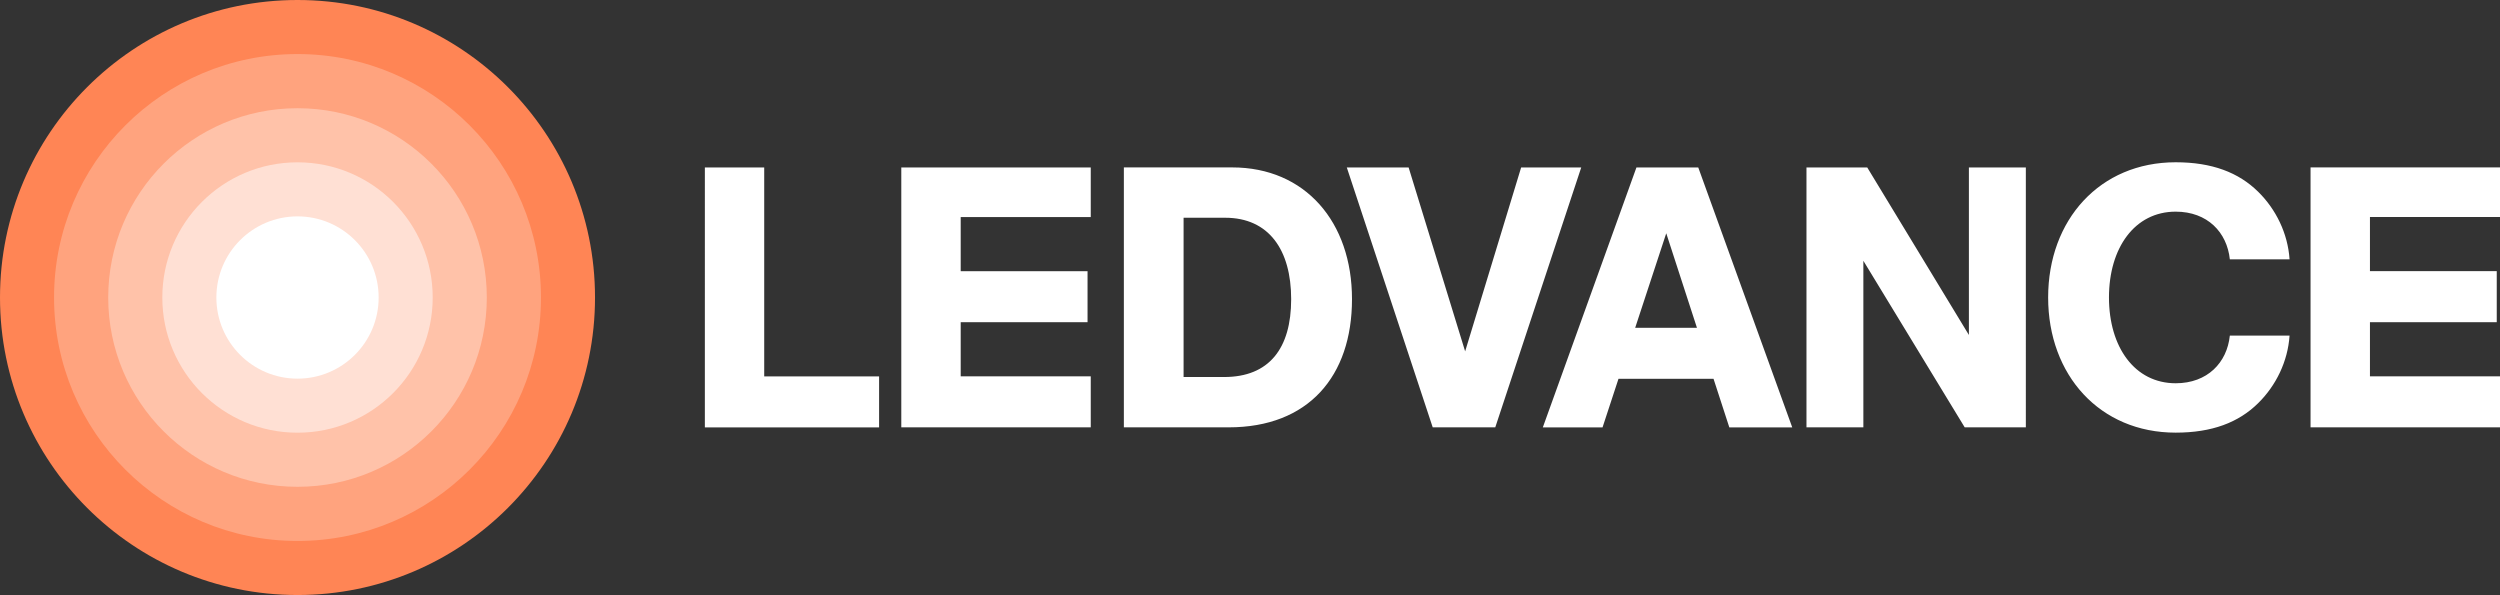
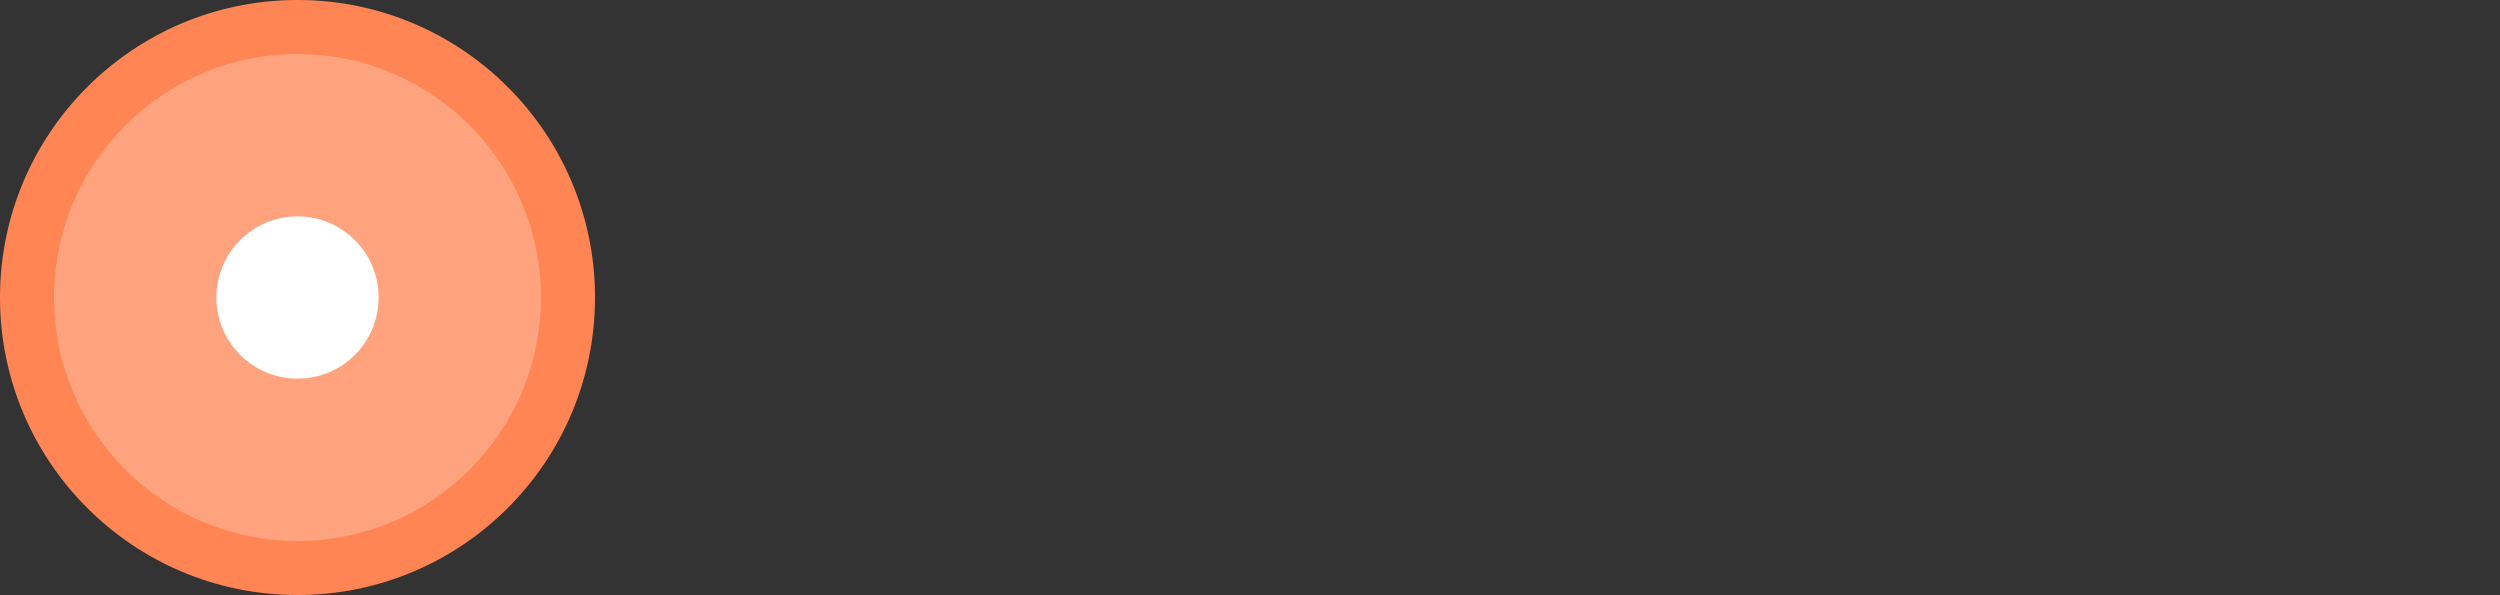
<svg xmlns="http://www.w3.org/2000/svg" id="Layer_2" data-name="Layer 2" viewBox="0 0 476.37 113.39">
  <rect x="0" y="0" width="476.37" height="113.39" fill="#333333" stroke="none" />
  <defs>
    <style>
      .cls-1 {
        fill: #fff;
      }

      .cls-2 {
        fill: #ff8555;
      }

      .cls-3 {
        fill: #ffe0d4;
      }

      .cls-4 {
        fill: #ffa37e;
      }

      .cls-5 {
        fill: #ffc2a9;
      }
    </style>
  </defs>
  <g id="Ebene_1" data-name="Ebene 1">
    <g>
-       <path id="LEDVANCE" class="cls-1" d="M134.3,31.91h11.32v39.81h21.89v9.72h-33.2V31.91Zm91.23,39.94v-30.36h7.92c8.32,0,12.58,6.12,12.58,15.51s-4.19,14.84-12.78,14.84h-7.72Zm-11.38,9.58h19.97c15.18,0,23.5-9.72,23.5-24.43s-8.92-25.1-22.83-25.1h-20.64v49.52Zm58.85,0h11.92l16.38-49.52h-11.45l-10.67,35.04-10.77-35.04h-11.78l16.37,49.52Zm71.21,0h10.85v-31.74l19.31,31.74h11.65V31.91h-10.85v31.92l-19.37-31.92h-11.58v49.52Zm96.06-49.52v49.52h36.1v-9.72h-24.78v-10.32h24.16v-9.72h-24.16v-10.32h24.78v-9.45h-36.1ZM183.06,71.72v-10.32h24.17v-9.72h-24.17v-10.32h24.78v-9.45h-36.1v49.52h36.1v-9.72h-24.78Zm231.51,1.31c-7.79,0-12.71-6.87-12.71-16.35s4.93-16.35,12.71-16.35c6.06,0,9.78,3.94,10.32,9.08h11.38c-.33-4.94-2.59-9.54-5.99-12.88-3.73-3.67-8.79-5.61-15.71-5.61-14.44,0-24.3,10.95-24.3,25.76s9.85,25.76,24.3,25.76c6.92,0,11.98-1.93,15.71-5.61,3.4-3.34,5.66-7.94,5.99-12.88h-11.38c-.53,5.14-4.26,9.08-10.32,9.08m-102.98-10.57h11.76l-5.85-18.01-5.92,18.01Zm17.93,18.98l-3.01-9.26h-18.11l-3.04,9.26h-11.38l17.84-49.53h11.78l17.91,49.53h-11.98Z" />
      <g>
        <circle class="cls-2" cx="56.69" cy="56.69" r="56.69" />
        <circle class="cls-4" cx="56.69" cy="56.69" r="46.39" />
-         <circle class="cls-5" cx="56.69" cy="56.69" r="36.07" />
-         <circle class="cls-3" cx="56.69" cy="56.69" r="25.76" />
        <circle class="cls-1" cx="56.69" cy="56.69" r="15.46" />
      </g>
    </g>
  </g>
</svg>